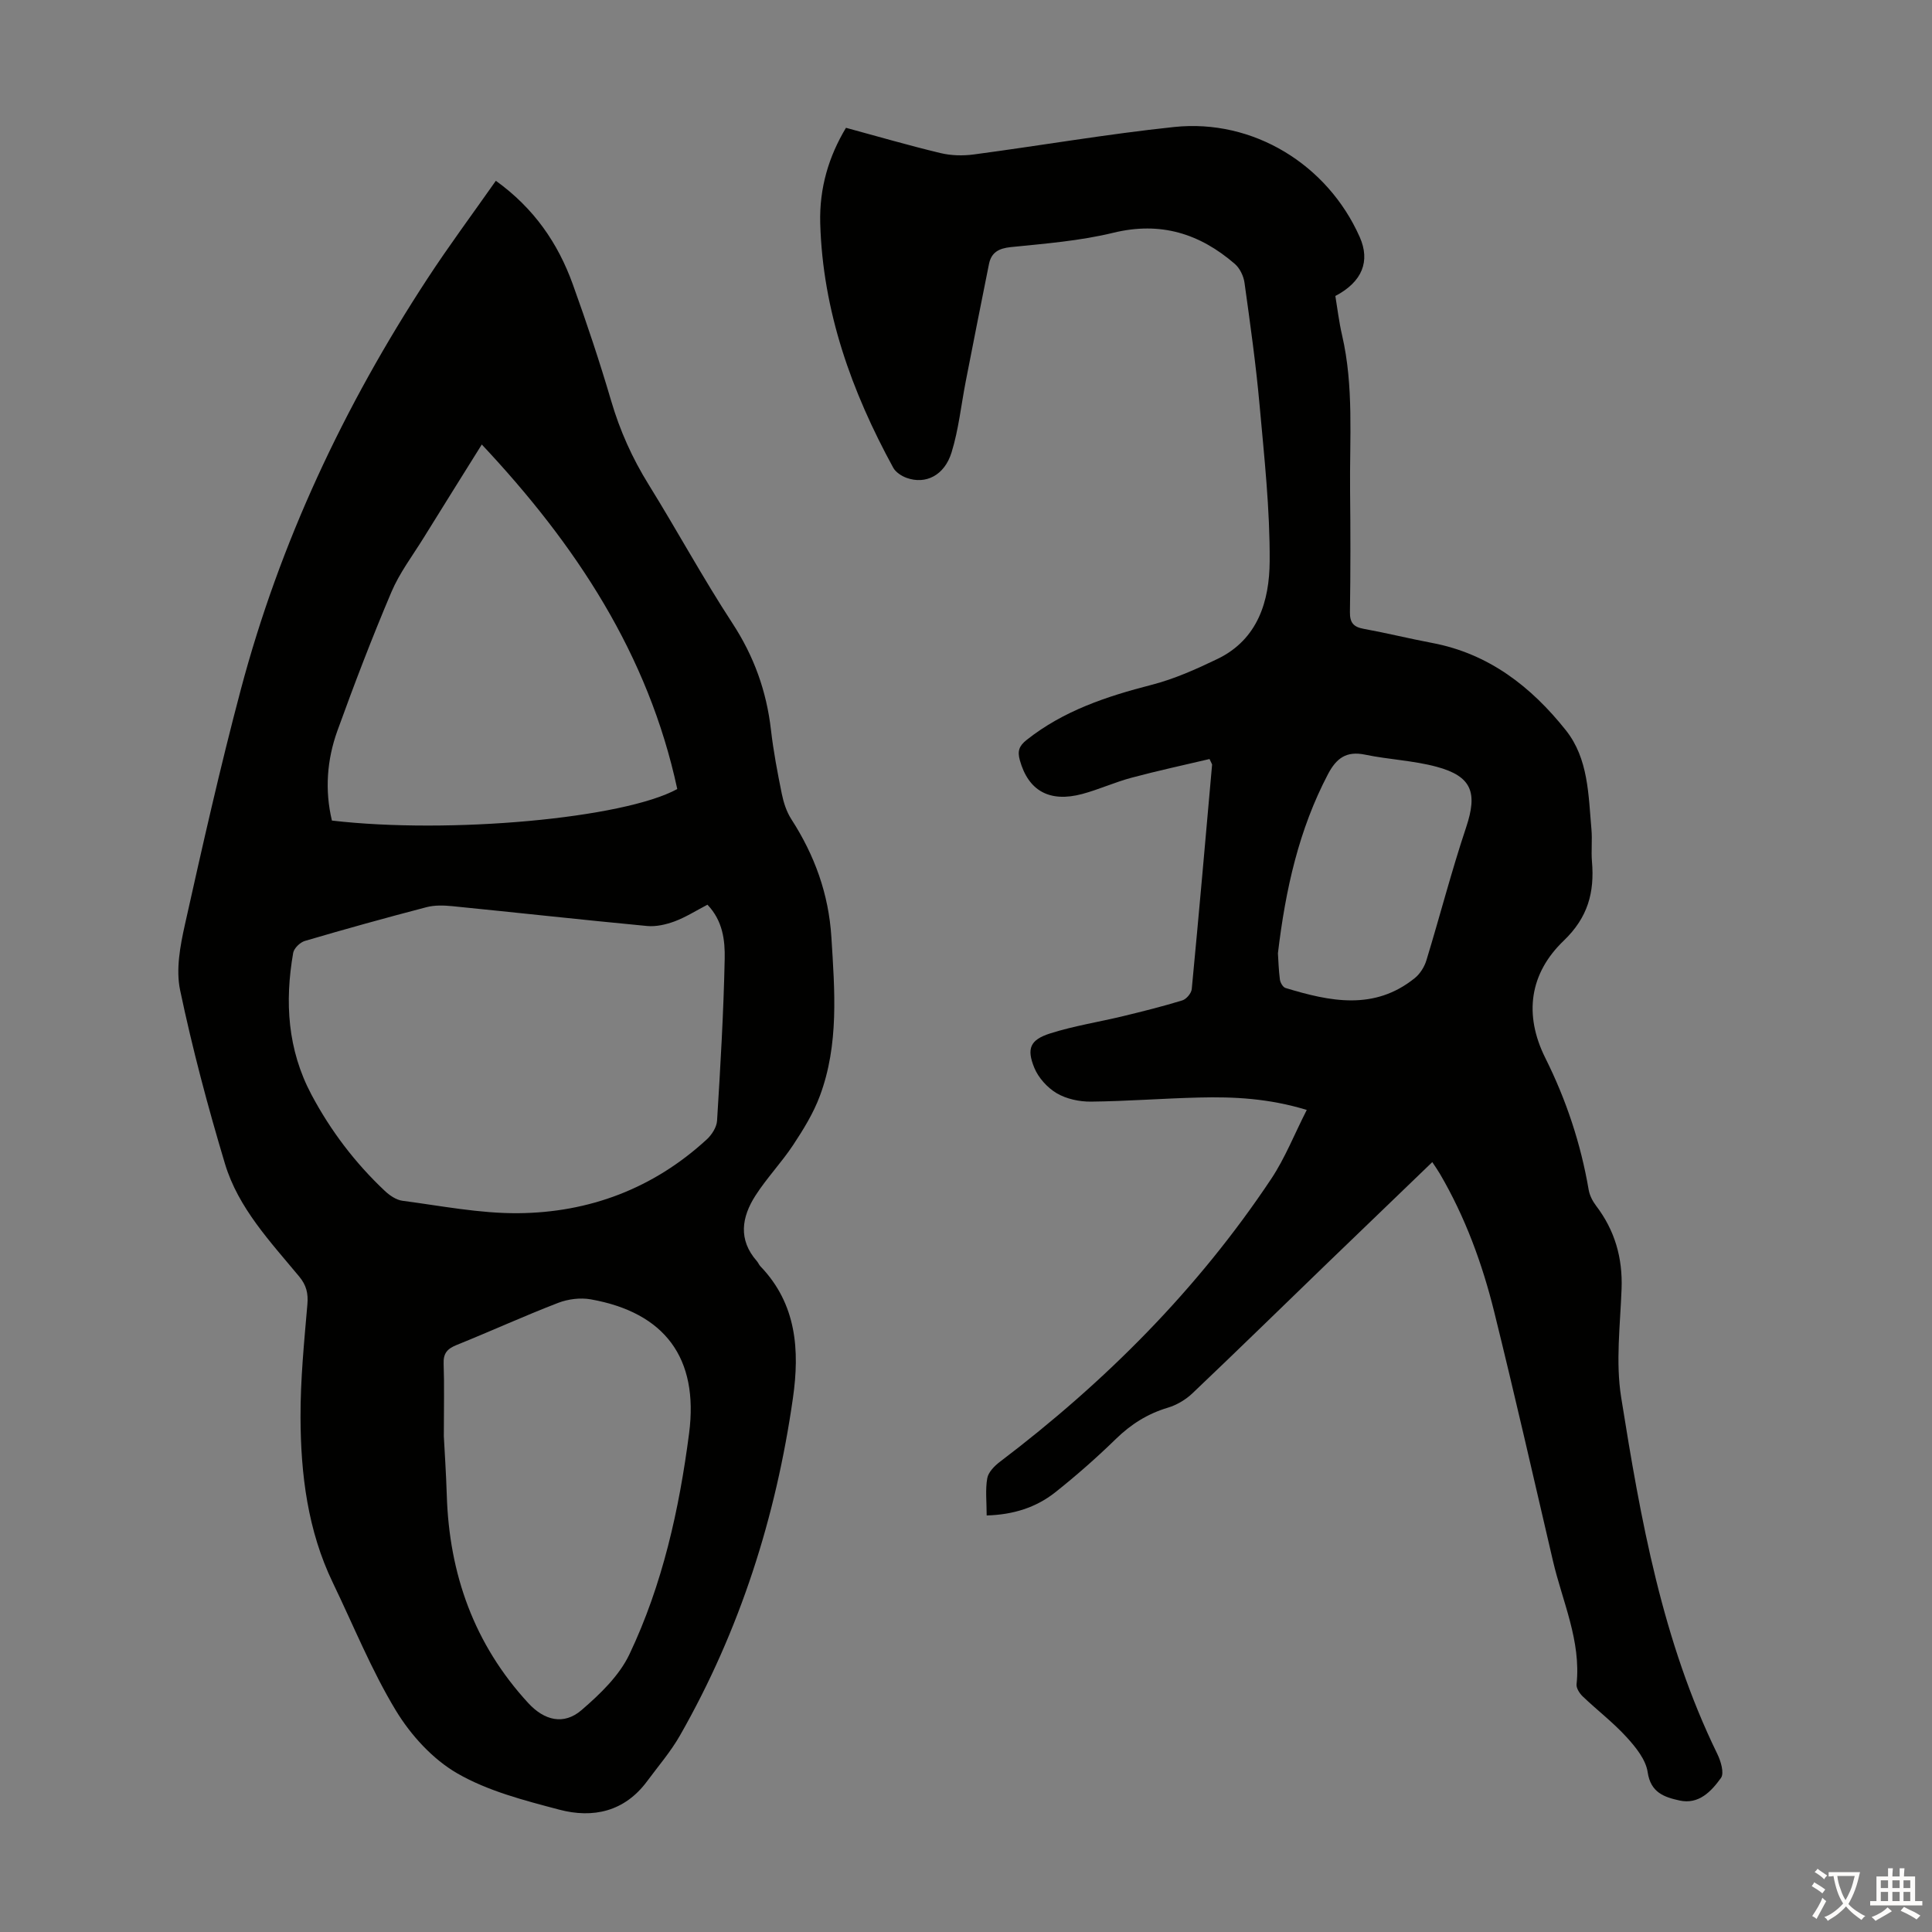
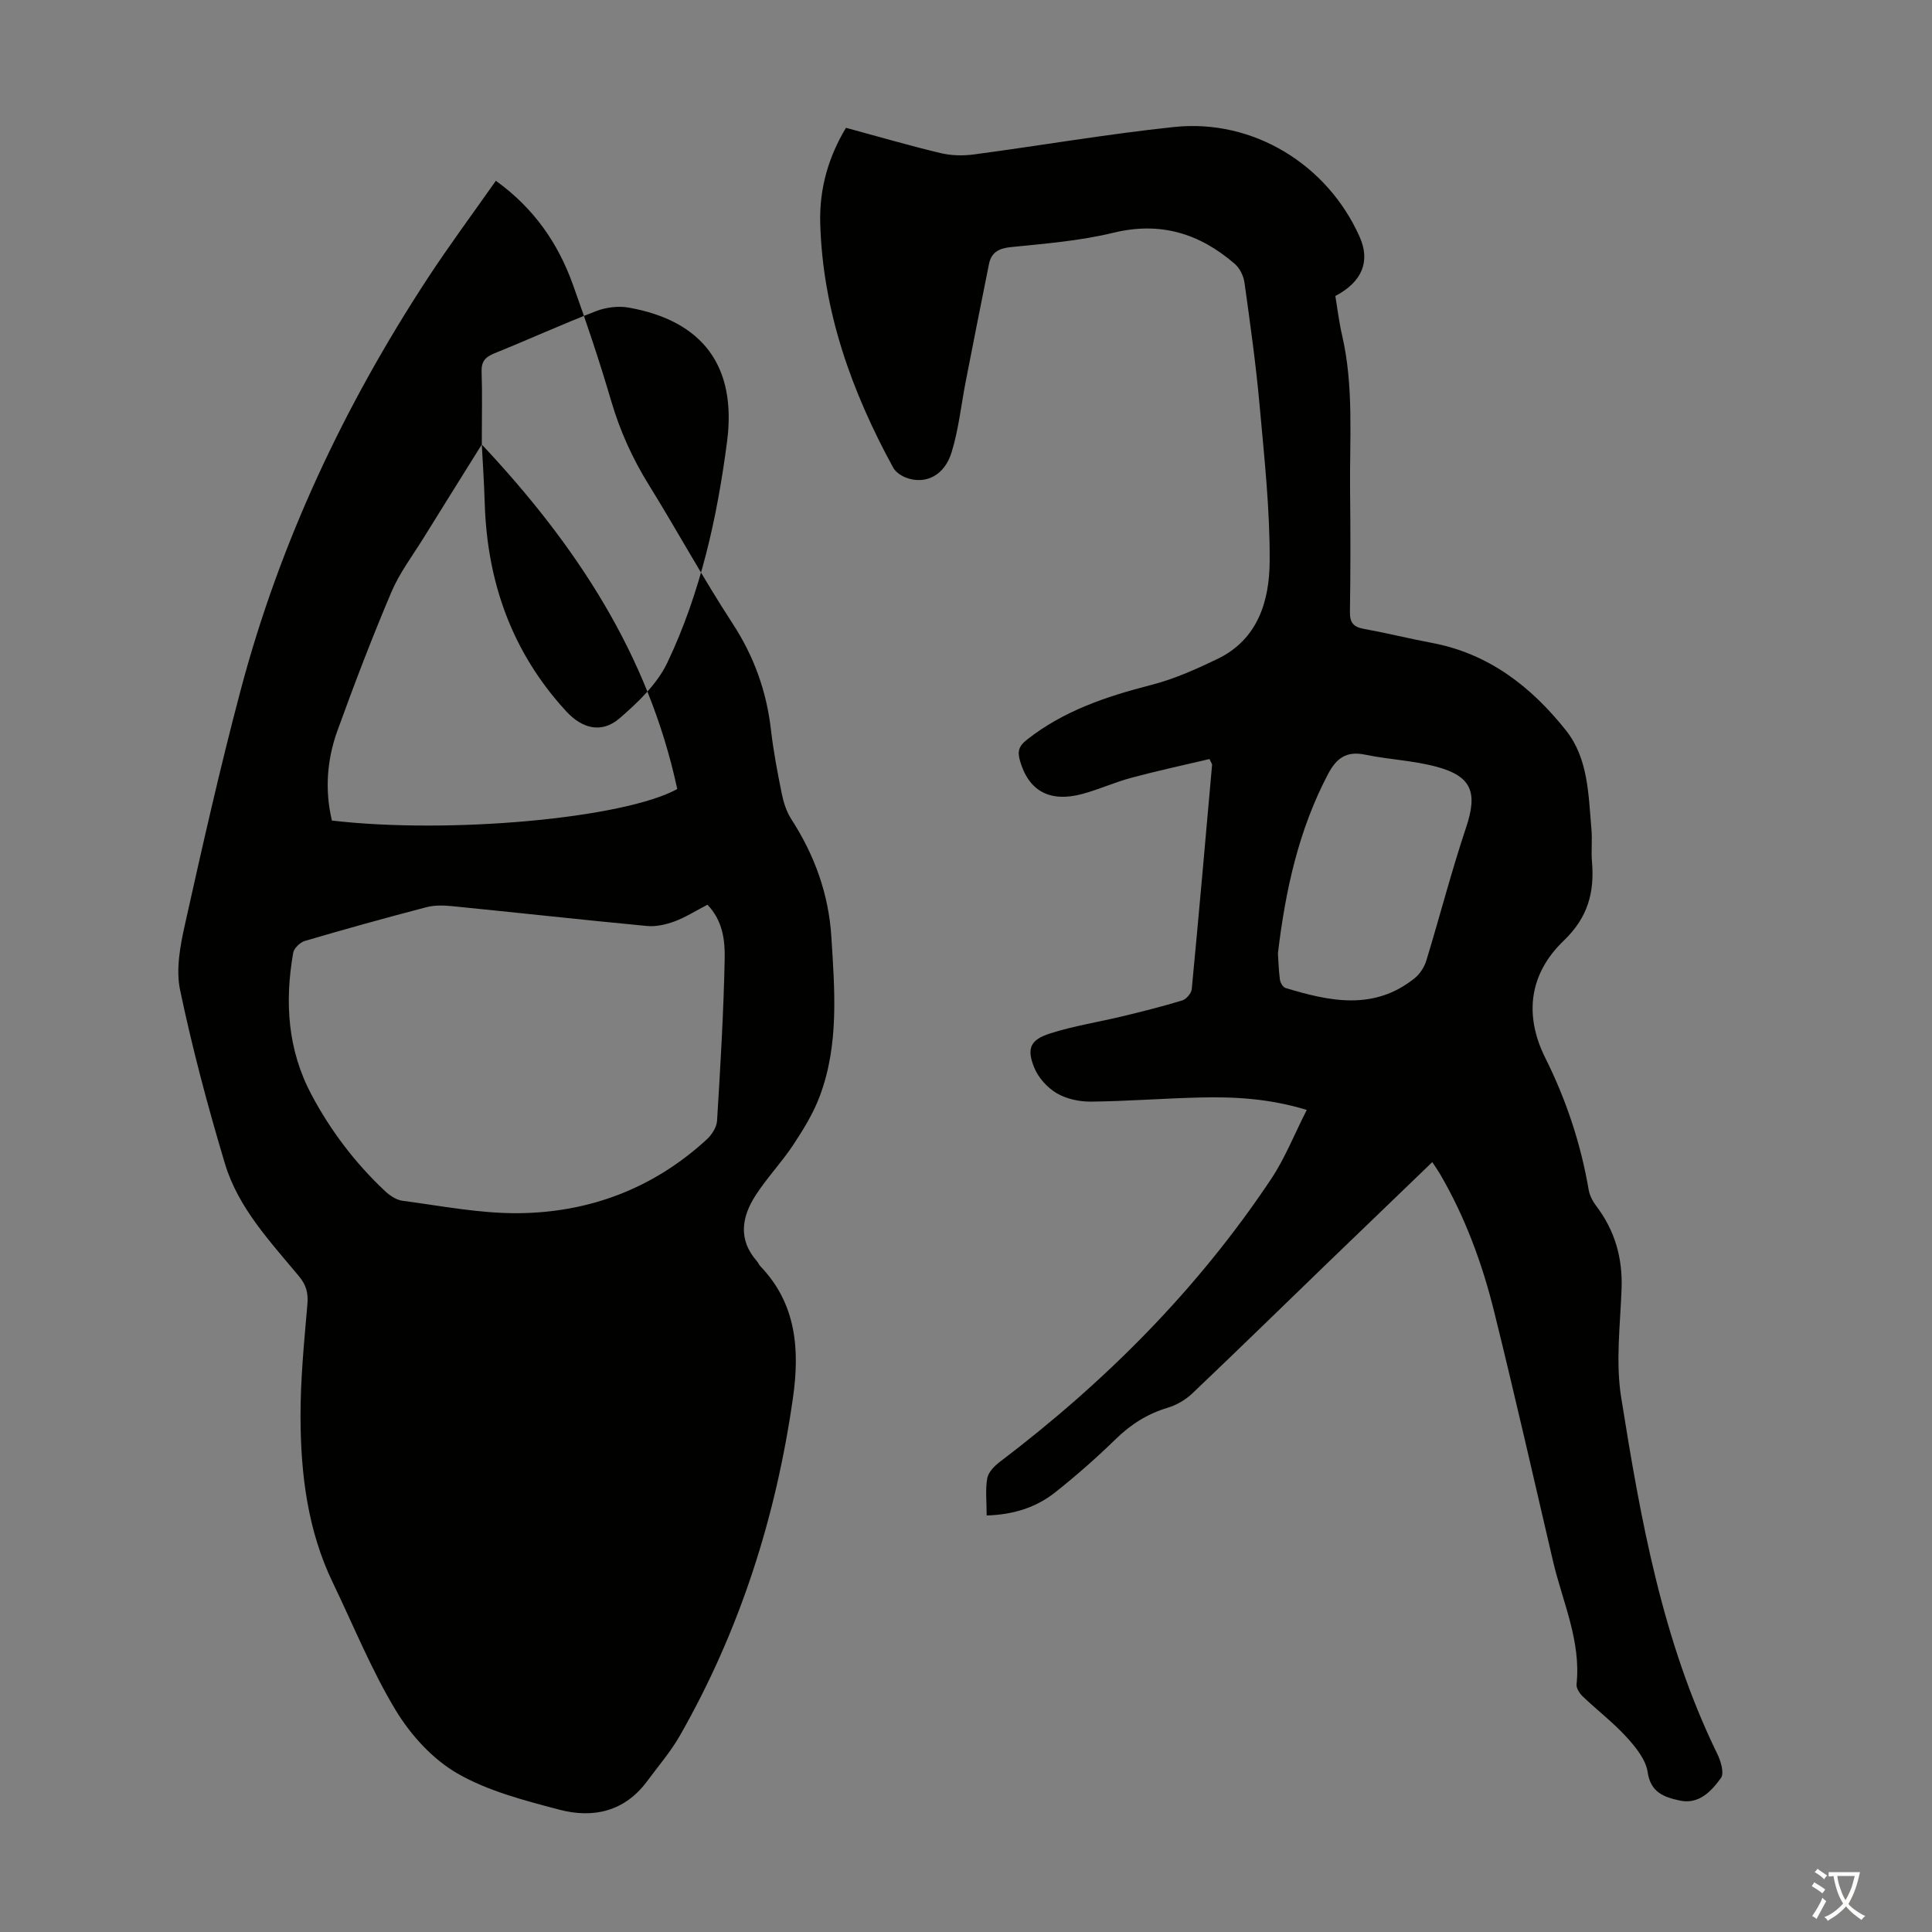
<svg xmlns="http://www.w3.org/2000/svg" enable-background="new 0 0 400 400" viewBox="0 0 400 400">
  <rect x="0" y="0" width="400" height="400" fill="#808080" stroke="none" />
-   <path d="m102.66 37.43c7.93 5.71 12.86 12.93 15.92 21.4 2.88 7.98 5.57 16.05 7.96 24.18 1.81 6.17 4.38 11.88 7.77 17.34 5.89 9.5 11.23 19.35 17.34 28.7 4.46 6.83 7.05 14.05 7.97 22.07.51 4.43 1.35 8.84 2.24 13.22.37 1.82.98 3.72 1.98 5.27 4.82 7.47 7.73 15.47 8.29 24.43.69 11.09 1.59 22.18-2.38 32.84-1.33 3.59-3.41 6.96-5.53 10.17-2.4 3.63-5.46 6.82-7.81 10.48-2.86 4.45-3.62 9.13.29 13.57.29.33.45.79.76 1.1 7.48 7.79 8.12 17.37 6.71 27.24-3.52 24.68-10.98 48.1-23.36 69.82-1.92 3.38-4.51 6.38-6.83 9.52-4.66 6.3-11.19 7.75-18.23 5.88-7.21-1.91-14.71-3.83-21.07-7.5-5.09-2.93-9.62-7.91-12.71-13-5.07-8.37-8.77-17.58-13.04-26.43-5.23-10.83-6.67-22.47-6.71-34.26-.03-7.8.75-15.62 1.42-23.4.2-2.3-.21-3.98-1.68-5.76-5.99-7.23-12.63-14.2-15.39-23.39-3.55-11.84-6.74-23.82-9.28-35.92-.9-4.28.01-9.17 1-13.59 3.62-16.24 7.28-32.5 11.55-48.58 8.09-30.5 21.38-58.73 38.63-85.1 4.44-6.8 9.31-13.35 14.19-20.3zm43.81 149.88c-2.4 1.25-4.5 2.59-6.77 3.44-1.78.66-3.84 1.14-5.7.97-13.47-1.28-26.92-2.77-40.38-4.11-1.75-.17-3.63-.23-5.31.21-8.43 2.2-16.83 4.53-25.19 6.99-.99.29-2.25 1.51-2.42 2.47-1.77 10.15-1.17 20.03 3.78 29.35 3.98 7.48 9.03 14.13 15.18 19.92 1 .95 2.38 1.89 3.68 2.06 7.95 1.04 15.94 2.63 23.9 2.57 14.78-.12 28.05-5.13 39.08-15.27 1.05-.96 2.06-2.54 2.14-3.88.69-11.16 1.35-22.33 1.58-33.5.08-3.82-.38-7.88-3.57-11.22zm-46.72-95.28c-4.27 6.84-8.18 13.08-12.06 19.35-2.29 3.7-4.98 7.24-6.66 11.21-4.01 9.44-7.68 19.04-11.17 28.69-2.18 6.04-2.64 12.33-1.14 18.61 24.43 2.84 60.42-.44 71.5-6.53-5.98-27.85-20.96-50.55-40.47-71.33zm-7.86 205.33c.15 3.01.47 7.59.61 12.17.5 16.36 5.66 30.88 16.85 43.05 3.34 3.64 7.38 4.65 11.06 1.47 3.82-3.29 7.79-7.1 9.9-11.53 6.86-14.44 10.31-29.99 12.36-45.77 2.03-15.61-5.05-25-20.33-27.73-2.16-.39-4.71-.07-6.77.72-7.08 2.73-14 5.89-21.04 8.73-1.93.78-2.77 1.71-2.68 3.89.16 4.47.04 8.95.04 15z" fill="#010100" />
+   <path d="m102.66 37.43c7.93 5.71 12.86 12.93 15.92 21.4 2.88 7.98 5.57 16.05 7.96 24.18 1.81 6.17 4.38 11.88 7.77 17.34 5.89 9.5 11.23 19.35 17.34 28.7 4.46 6.83 7.05 14.05 7.97 22.07.51 4.43 1.35 8.84 2.24 13.22.37 1.82.98 3.72 1.98 5.27 4.82 7.47 7.73 15.47 8.29 24.43.69 11.09 1.59 22.18-2.38 32.84-1.33 3.59-3.41 6.96-5.53 10.17-2.4 3.63-5.46 6.82-7.81 10.48-2.86 4.45-3.62 9.13.29 13.57.29.33.45.79.76 1.1 7.48 7.79 8.12 17.37 6.71 27.24-3.52 24.68-10.98 48.1-23.36 69.82-1.92 3.38-4.51 6.38-6.83 9.52-4.66 6.3-11.19 7.75-18.23 5.88-7.21-1.91-14.71-3.83-21.07-7.5-5.09-2.93-9.62-7.91-12.71-13-5.07-8.37-8.77-17.58-13.04-26.43-5.23-10.83-6.67-22.47-6.71-34.26-.03-7.8.75-15.62 1.42-23.4.2-2.3-.21-3.98-1.68-5.76-5.99-7.23-12.63-14.2-15.39-23.39-3.55-11.84-6.74-23.82-9.28-35.92-.9-4.28.01-9.17 1-13.59 3.62-16.24 7.28-32.5 11.55-48.58 8.09-30.5 21.38-58.73 38.63-85.1 4.44-6.8 9.31-13.35 14.19-20.3zm43.81 149.88c-2.4 1.25-4.5 2.59-6.77 3.44-1.78.66-3.84 1.14-5.7.97-13.47-1.28-26.92-2.77-40.38-4.11-1.75-.17-3.63-.23-5.31.21-8.43 2.2-16.83 4.53-25.19 6.99-.99.29-2.25 1.51-2.42 2.47-1.77 10.15-1.17 20.03 3.78 29.35 3.98 7.48 9.03 14.13 15.18 19.92 1 .95 2.38 1.89 3.68 2.06 7.95 1.04 15.94 2.63 23.9 2.57 14.78-.12 28.05-5.13 39.08-15.27 1.05-.96 2.06-2.54 2.14-3.88.69-11.16 1.35-22.33 1.58-33.5.08-3.82-.38-7.88-3.57-11.22zm-46.72-95.28c-4.27 6.84-8.18 13.08-12.06 19.35-2.29 3.7-4.98 7.24-6.66 11.21-4.01 9.44-7.68 19.04-11.17 28.69-2.18 6.04-2.64 12.33-1.14 18.61 24.43 2.84 60.42-.44 71.5-6.53-5.98-27.85-20.96-50.55-40.47-71.33zc.15 3.01.47 7.59.61 12.17.5 16.36 5.66 30.88 16.85 43.05 3.34 3.64 7.38 4.65 11.06 1.47 3.82-3.29 7.79-7.1 9.9-11.53 6.86-14.44 10.31-29.99 12.36-45.77 2.03-15.61-5.05-25-20.33-27.73-2.16-.39-4.71-.07-6.77.72-7.08 2.73-14 5.89-21.04 8.73-1.93.78-2.77 1.71-2.68 3.89.16 4.47.04 8.95.04 15z" fill="#010100" />
  <path d="m204.28 313.76c0-2.82-.3-5.32.12-7.7.22-1.26 1.5-2.56 2.62-3.41 21.83-16.56 40.96-35.73 56.18-58.59 2.86-4.3 4.78-9.22 7.35-14.26-7.83-2.39-15.04-2.75-22.27-2.57-7.48.18-14.95.77-22.43.85-2.38.02-5.05-.55-7.06-1.73-1.94-1.15-3.8-3.2-4.65-5.28-1.63-3.99-.85-5.79 3.25-7.1 4.95-1.58 10.16-2.38 15.23-3.61 4.08-.99 8.16-2.01 12.17-3.24.84-.26 1.87-1.48 1.95-2.35 1.48-15.48 2.84-30.96 4.21-46.45.01-.09-.08-.2-.53-1.17-5.25 1.24-10.74 2.42-16.15 3.87-3.45.92-6.74 2.43-10.18 3.36-6.83 1.83-11.18-.68-12.94-6.97-.53-1.9-.17-2.97 1.41-4.22 7.65-6.06 16.57-9.01 25.86-11.4 4.71-1.21 9.26-3.25 13.66-5.37 8.38-4.05 10.74-12.03 10.79-20.19.07-10.79-1.12-21.61-2.09-32.39-.76-8.46-1.95-16.89-3.12-25.31-.19-1.37-.96-2.98-1.99-3.88-7.28-6.3-15.39-8.84-25.16-6.46-6.91 1.68-14.12 2.25-21.23 2.97-2.52.26-4.03 1.11-4.52 3.49-1.64 8.09-3.22 16.19-4.81 24.29-.96 4.92-1.47 9.97-2.94 14.73-1.48 4.79-5.38 6.68-9.3 5.27-1.06-.38-2.27-1.17-2.78-2.11-8.62-15.78-14.59-32.41-15.11-50.58-.21-7.37 1.8-13.92 5.33-19.79 6.45 1.75 12.97 3.65 19.56 5.23 2.2.53 4.64.59 6.89.29 13.85-1.84 27.64-4.23 41.52-5.69 16.33-1.71 31.72 7.76 38.39 22.77 2.23 5.02.54 9.29-5.04 12.22.44 2.65.76 5.41 1.39 8.11 2.46 10.61 1.55 21.38 1.66 32.1.09 8.39.1 16.79-.03 25.19-.04 2.25.73 3.13 2.88 3.52 4.73.86 9.4 2.02 14.12 2.91 11.75 2.21 20.55 9.08 27.71 18.09 4.67 5.87 4.66 13.36 5.29 20.48.2 2.22-.08 4.49.11 6.71.54 6.38-.83 11.56-5.86 16.38-7.02 6.74-8.31 15.24-3.79 24.29 4.32 8.65 7.34 17.74 8.97 27.29.2 1.14.8 2.32 1.51 3.26 3.9 5.11 5.54 10.81 5.3 17.25-.28 7.48-1.25 15.13-.09 22.42 4.03 25.28 8.51 50.51 19.91 73.85.73 1.49 1.47 3.98.76 4.97-1.99 2.77-4.6 5.57-8.6 4.67-3.09-.69-5.96-1.59-6.58-5.87-.38-2.59-2.47-5.17-4.36-7.24-2.77-3.04-6.09-5.57-9.07-8.42-.66-.63-1.38-1.73-1.29-2.53.95-9.01-2.91-17.08-4.88-25.51-4-17.19-7.92-34.41-12.16-51.55-2.47-10-6.01-19.66-11.25-28.62-.44-.75-.94-1.46-1.58-2.43-7.33 7.06-14.49 13.94-21.63 20.83-9.34 9.02-18.62 18.1-28.03 27.04-1.4 1.33-3.26 2.43-5.1 2.98-4.18 1.25-7.62 3.42-10.74 6.46-4 3.9-8.22 7.61-12.59 11.08-3.95 3.11-8.61 4.61-14.17 4.77zm60.3-116.4c.1 1.47.15 3.48.41 5.46.09.64.63 1.57 1.16 1.73 9.18 2.79 18.36 4.74 26.77-2.05 1.09-.88 1.99-2.32 2.4-3.67 2.8-9.17 5.19-18.46 8.23-27.55 2.38-7.14 1.23-10.55-6.12-12.53-4.82-1.3-9.92-1.49-14.82-2.51-3.86-.8-5.93.74-7.66 4.03-6.02 11.47-8.79 23.81-10.37 37.09z" fill="#010100" />
  <g fill="#fcfbfa">
    <path d="m377.9 391.2c-.2.3-.4.5-.6.8-.7-.6-1.4-1-2.2-1.5.2-.3.4-.5.5-.8.6.4 1.4.8 2.3 1.5zm-1.8 6.1c-.2-.2-.5-.4-.9-.6.4-.6.8-1.2 1.2-1.9s.7-1.3.9-1.9c.3.3.5.5.8.7-.7 1.3-1.4 2.6-2 3.7zm2.2-9c-.3.3-.5.5-.6.8-.6-.6-1.3-1.1-2-1.5.3-.3.5-.5.6-.7.6.5 1.3.9 2 1.4zm.3.2v-.9h2 4.5c-.3 1.3-.6 2.5-1 3.6s-.9 2.1-1.4 3c.4.5 1 1 1.6 1.4s1.2.8 1.9 1.1c-.3.2-.5.4-.8.8-.4-.3-1-.7-1.6-1.2s-1.2-1.1-1.6-1.6c-.5.6-1.1 1.1-1.7 1.6s-1.4.9-2.1 1.4c-.1-.3-.3-.5-.7-.8.6-.2 1.2-.5 1.9-1s1.4-1.1 2-1.8c-.5-.8-.9-1.6-1.2-2.5s-.6-2-.8-3.2c-.4.1-.7.1-1 .1zm2.5 2.7c.3 1 .7 1.7 1 2.2.3-.5.6-1.1 1-2s.6-1.9.9-3h-3.2-.4c.1.9.3 1.8.7 2.8z" />
-     <path d="m396.5 388.5v1.5 3.6h1.5v.9c-.4 0-1 0-1.7 0h-7.9c-.5 0-.9 0-1.2 0v-.9h1.3v-3.5c0-.7 0-1.2 0-1.6h2.4c0-.8 0-1.4 0-1.7h1c0 .3-.1.8-.1 1.7h1.5c0-.8 0-1.4 0-1.7h1c0 .3-.1.9-.1 1.7zm-8.2 9.2c-.2-.3-.5-.5-.8-.8.8-.3 1.4-.6 1.9-.9s1-.7 1.4-1.1c.3.3.6.5.9.8-1.6 1-2.8 1.6-3.4 2zm2.6-6.8v-1.6h-1.5v1.6zm0 2.7v-1.9h-1.5v1.9zm2.4-2.7v-1.6h-1.5v1.6zm0 2.7v-1.9h-1.5v1.9zm.2 2 .7-.8c.4.2.9.5 1.6.8s1.3.7 1.8 1c-.3.3-.5.5-.8.8-.4-.3-1.5-1-3.3-1.8zm2-4.7v-1.6h-1.4v1.6zm0 2.7v-1.9h-1.4v1.9z" />
  </g>
</svg>